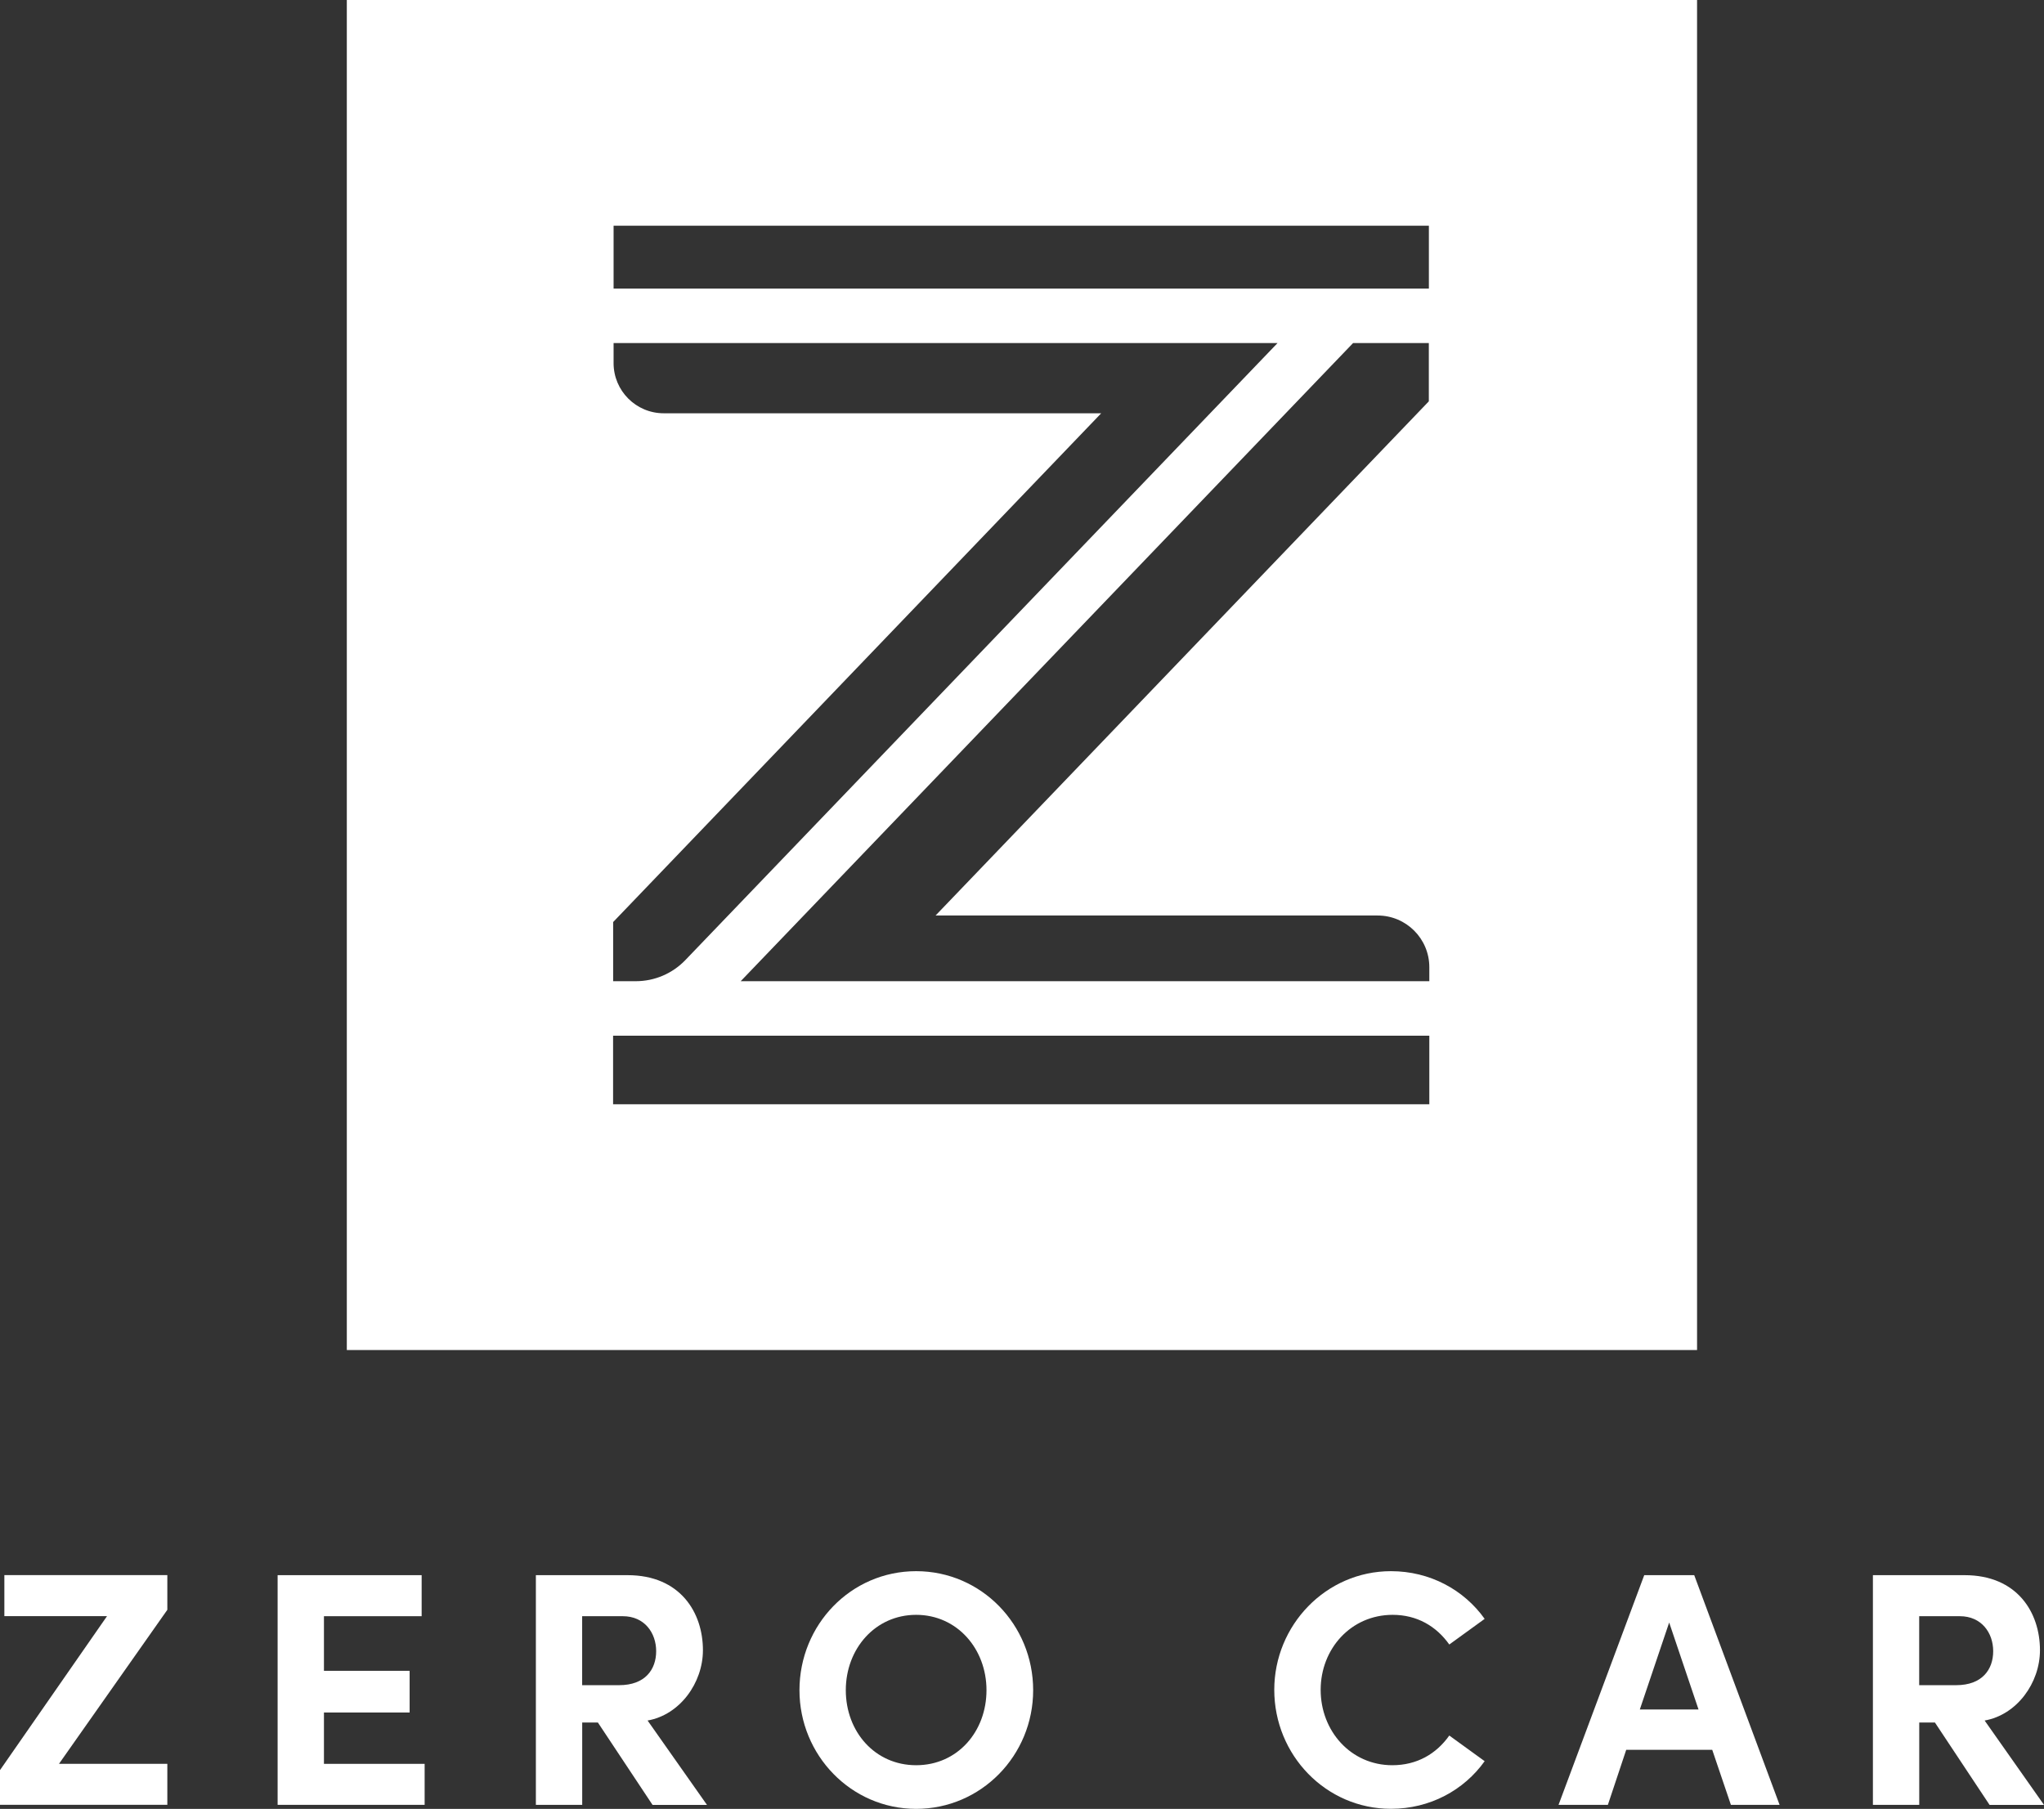
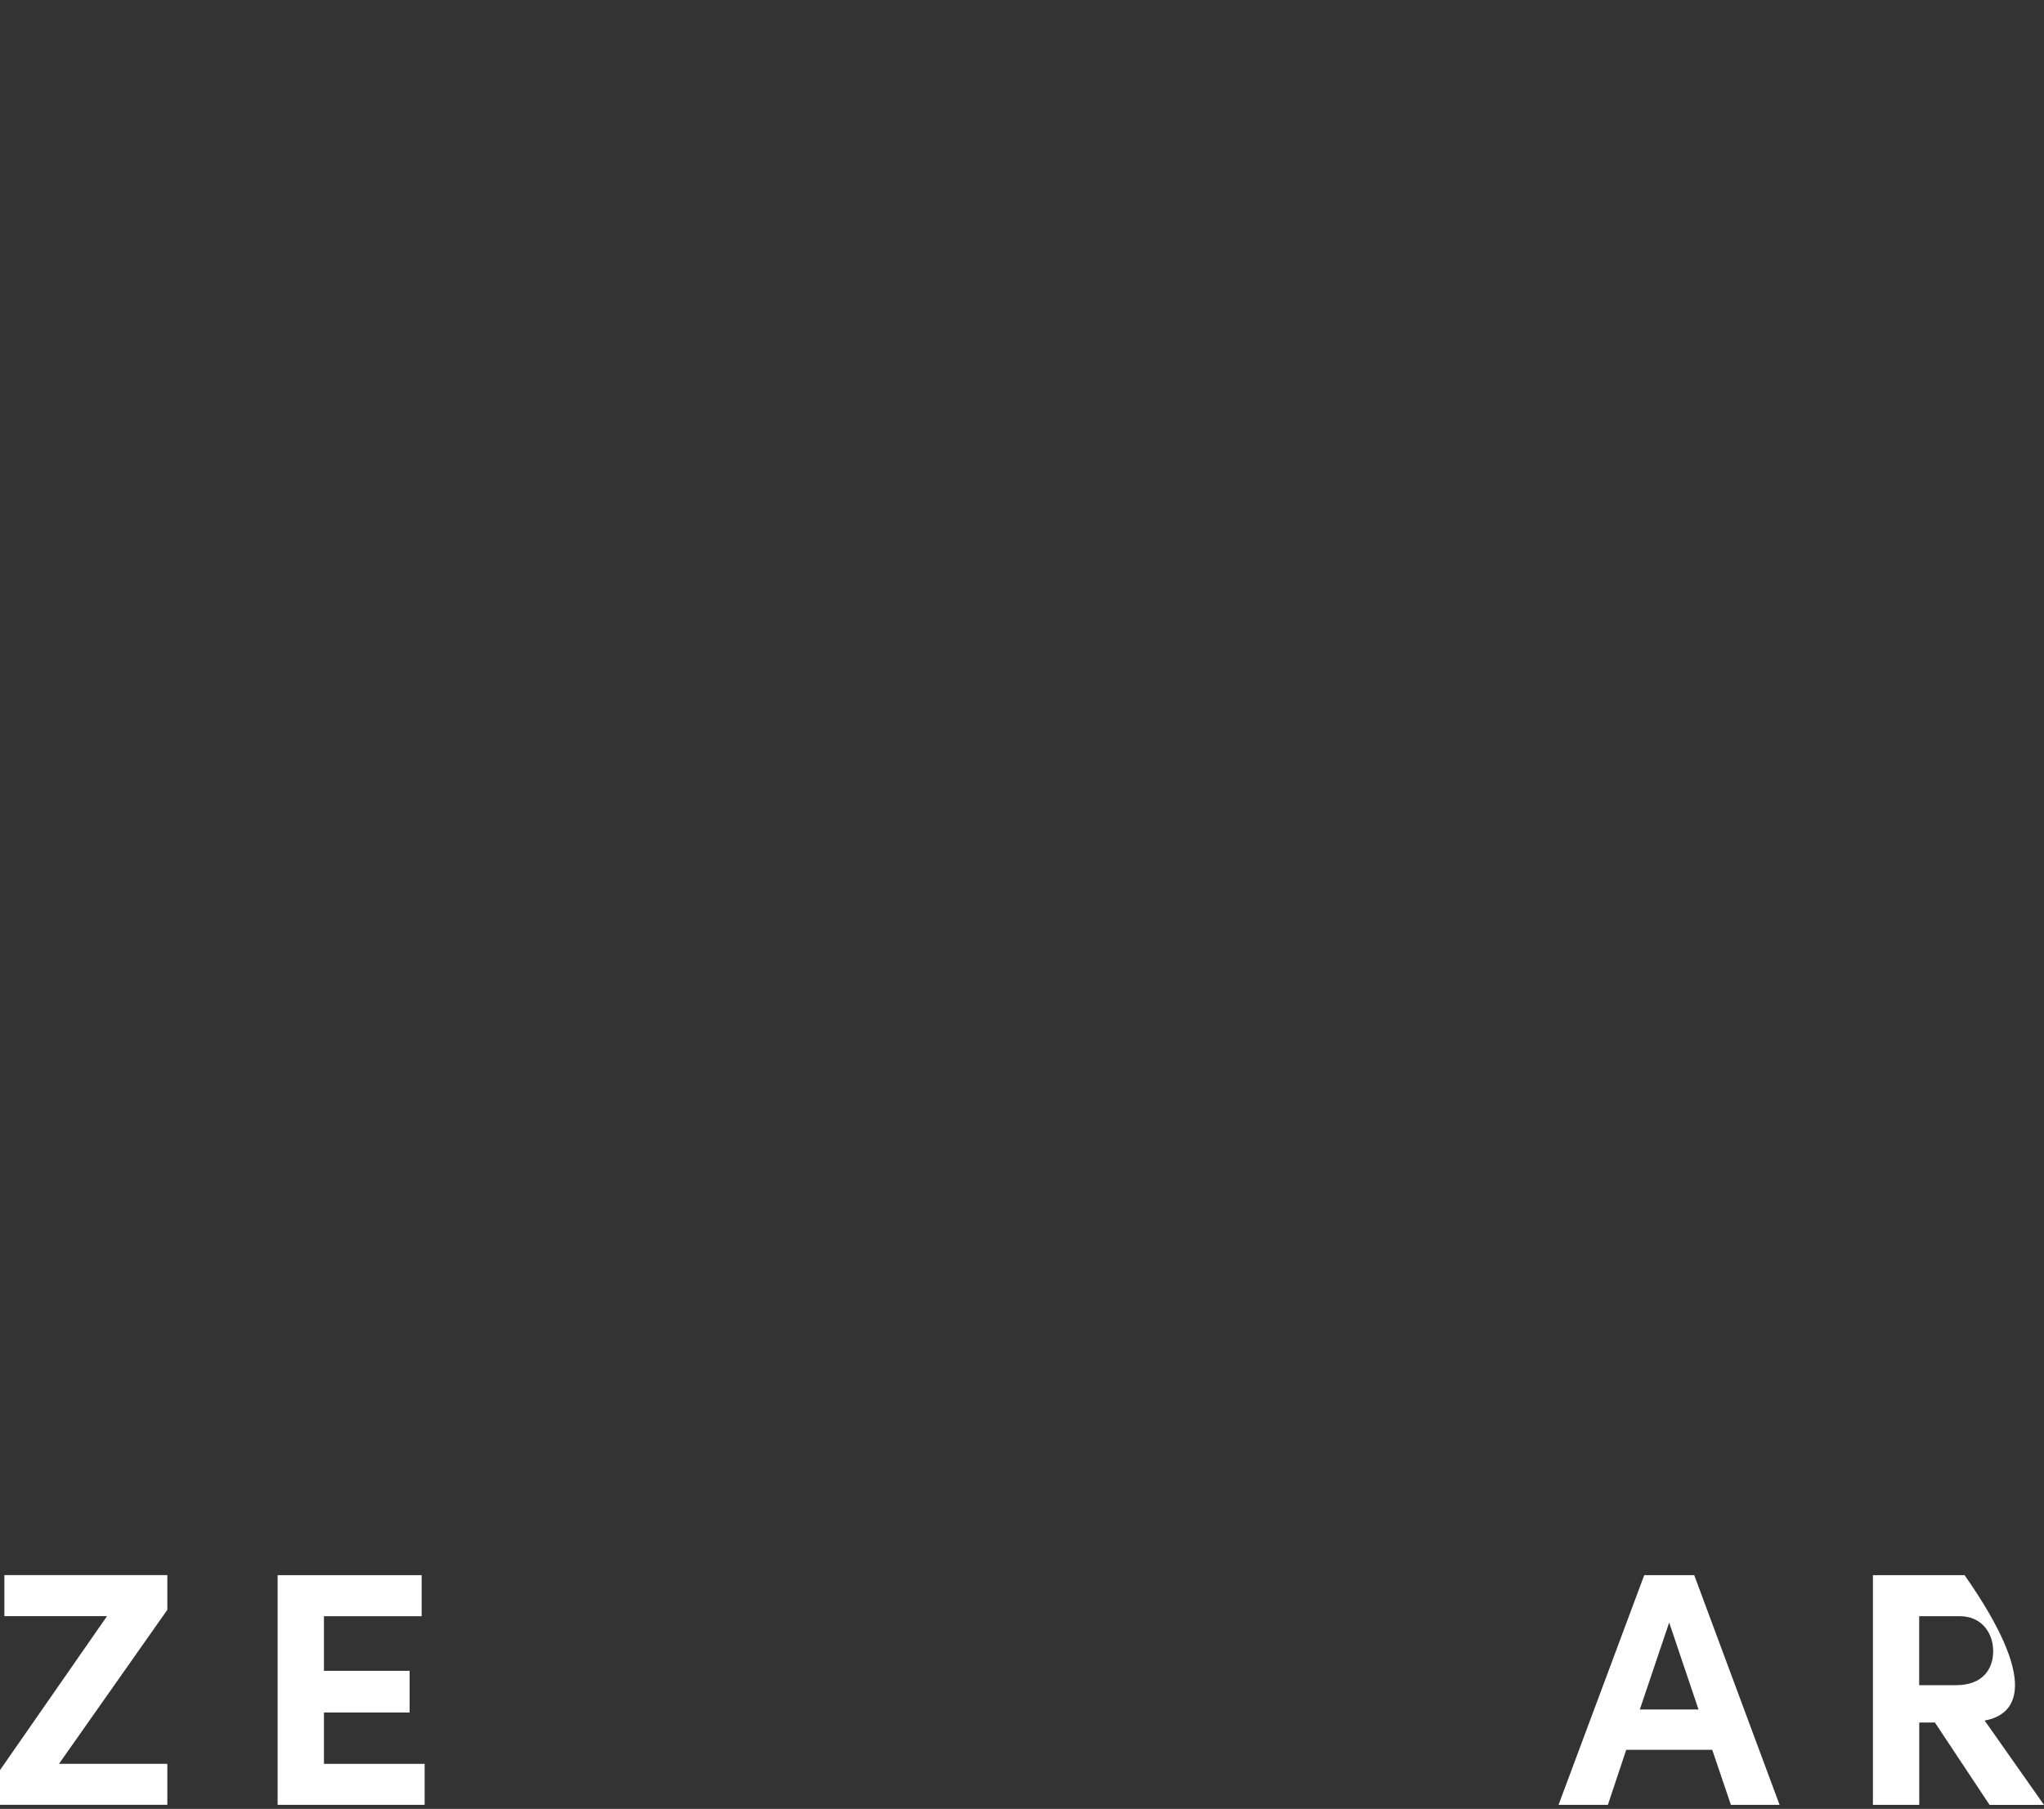
<svg xmlns="http://www.w3.org/2000/svg" width="148" height="131" viewBox="0 0 148 131" fill="none">
  <rect x="0" y="0" width="148" height="131" fill="#333333" stroke="none" />
  <g id="Frame 30">
    <g id="Group">
      <path id="Vector" d="M12.116 114.075V116.584L4.272 127.736H12.116V130.704H-9.91821e-05V128.194L7.749 117.043H0.316V114.071H12.116V114.075Z" fill="white" />
      <path id="Vector_2" d="M23.456 127.74H30.747V130.708H20.102V114.075H30.53V117.047H23.456V121.002H29.66V124.021H23.456V127.74Z" fill="white" />
-       <path id="Vector_3" d="M47.246 130.708L43.29 124.745H42.156V130.708H38.801V114.075H45.44C49.253 114.075 50.897 116.778 50.897 119.508C50.897 121.876 49.23 124.191 46.89 124.602L51.19 130.712H47.254L47.246 130.708ZM42.152 117.047V122.042H44.831C46.712 122.042 47.511 120.907 47.511 119.58C47.511 118.252 46.665 117.047 45.096 117.047H42.152Z" fill="white" />
-       <path id="Vector_4" d="M57.887 122.405C57.887 117.675 61.605 113.786 66.336 113.786C71.066 113.786 74.808 117.675 74.808 122.405C74.808 127.135 71.042 131 66.336 131C61.629 131 57.887 127.112 57.887 122.405ZM71.429 122.405C71.429 119.414 69.303 116.948 66.336 116.948C63.368 116.948 61.242 119.41 61.242 122.405C61.242 125.4 63.34 127.839 66.336 127.839C69.331 127.839 71.429 125.4 71.429 122.405Z" fill="white" />
-       <path id="Vector_5" d="M92.266 122.381C92.266 117.698 96.009 113.786 100.715 113.786C103.54 113.786 106.002 115.138 107.5 117.24L104.939 119.097C103.999 117.77 102.6 116.948 100.838 116.948C97.819 116.948 95.625 119.41 95.625 122.381C95.625 125.353 97.799 127.839 100.814 127.839C102.6 127.839 103.999 127.017 104.939 125.689L107.5 127.546C106.002 129.645 103.54 130.996 100.715 130.996C96.009 130.996 92.266 127.108 92.266 122.377V122.381Z" fill="white" />
      <path id="Vector_6" d="M125.329 130.708L123.978 126.724H117.75L116.422 130.708H112.85L119.054 114.075H122.674L128.854 130.708H125.329ZM118.738 123.804H122.986L120.86 117.505L118.734 123.804H118.738Z" fill="white" />
-       <path id="Vector_7" d="M144.056 130.708L140.101 124.745H138.967V130.708H135.612V114.075H142.25C146.064 114.075 147.708 116.778 147.708 119.508C147.708 121.876 146.04 124.191 143.701 124.602L148 130.712H144.064L144.056 130.708ZM138.963 117.047V122.042H141.642C143.523 122.042 144.321 120.907 144.321 119.58C144.321 118.252 143.475 117.047 141.907 117.047H138.963Z" fill="white" />
+       <path id="Vector_7" d="M144.056 130.708L140.101 124.745H138.967V130.708H135.612V114.075H142.25C147.708 121.876 146.04 124.191 143.701 124.602L148 130.712H144.064L144.056 130.708ZM138.963 117.047V122.042H141.642C143.523 122.042 144.321 120.907 144.321 119.58C144.321 118.252 143.475 117.047 141.907 117.047H138.963Z" fill="white" />
    </g>
-     <path id="Vector_8" d="M25.112 0V97.77H122.879V0H25.112ZM44.428 16.348H103.461V20.897H44.428V16.348ZM44.396 66.776L79.735 29.93H48.059C46.052 29.93 44.428 28.302 44.428 26.299V24.845H92.503L49.624 69.531C48.688 70.507 47.391 71.06 46.036 71.06H44.396V66.776ZM103.496 79.971H44.392V75.008H103.493V79.971H103.496ZM103.496 71.06H53.631L97.972 24.845H103.457V29.065L67.742 66.302H99.75C101.817 66.302 103.493 67.978 103.493 70.044V71.064L103.496 71.06Z" fill="white" />
  </g>
</svg>